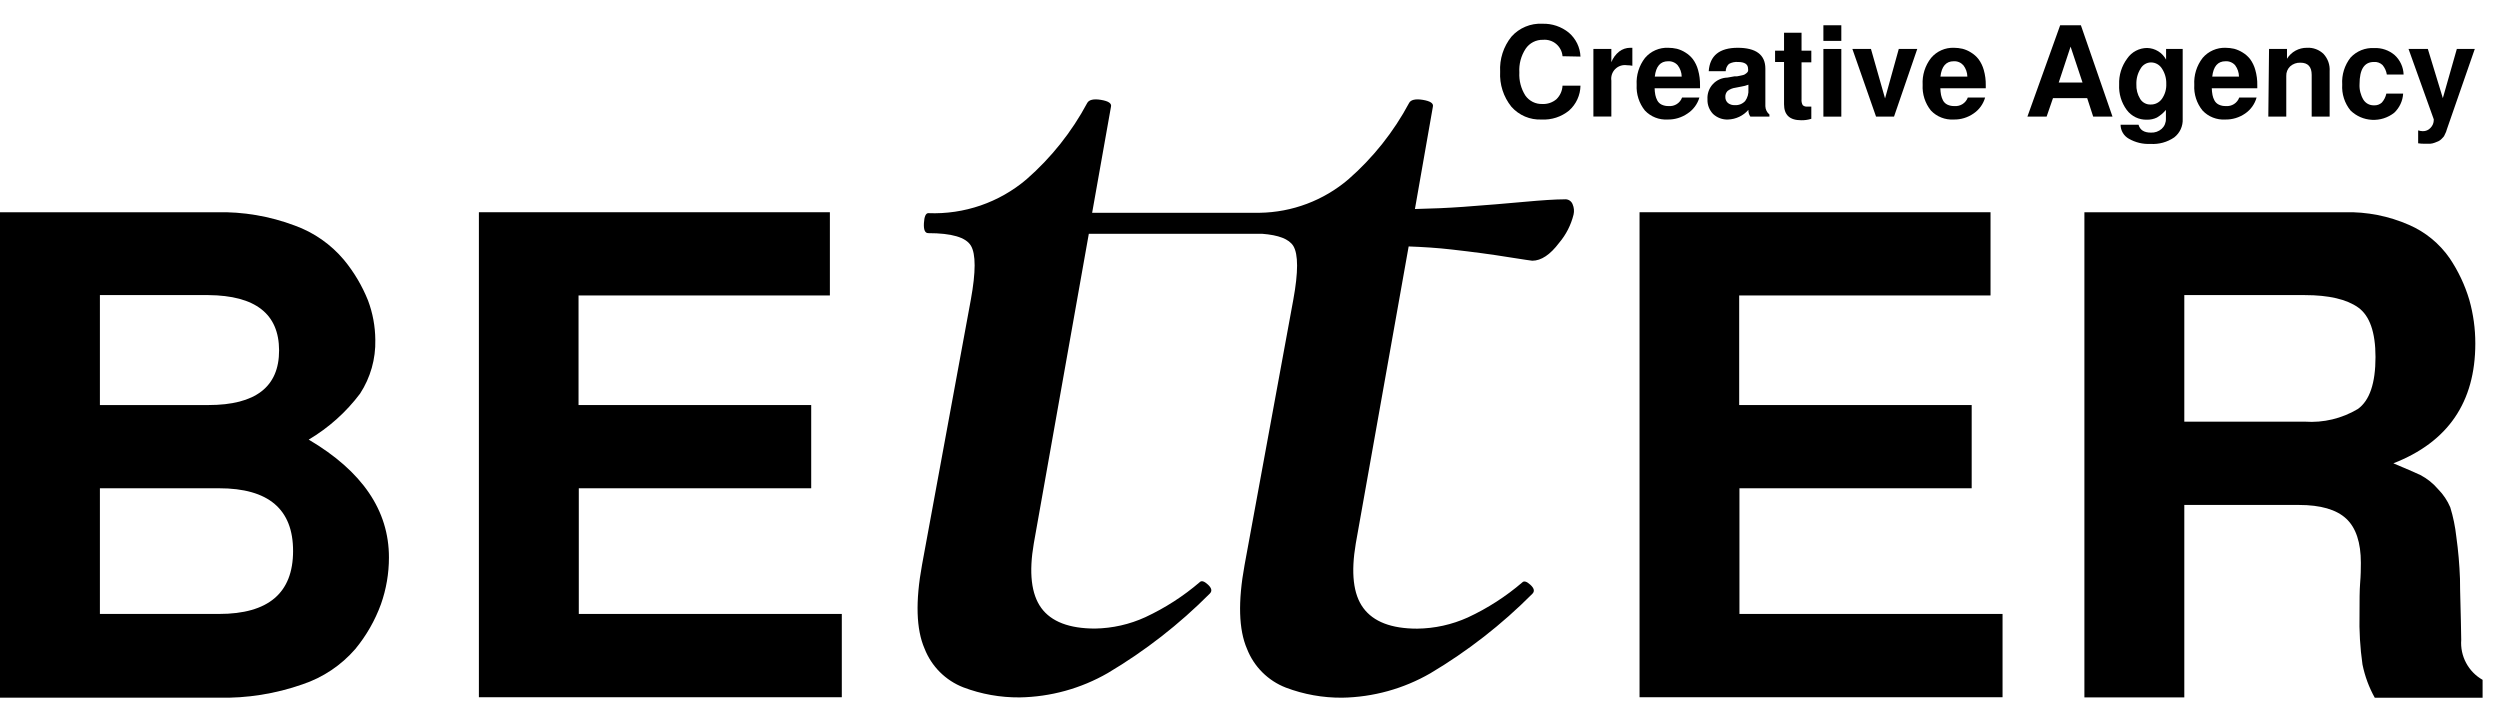
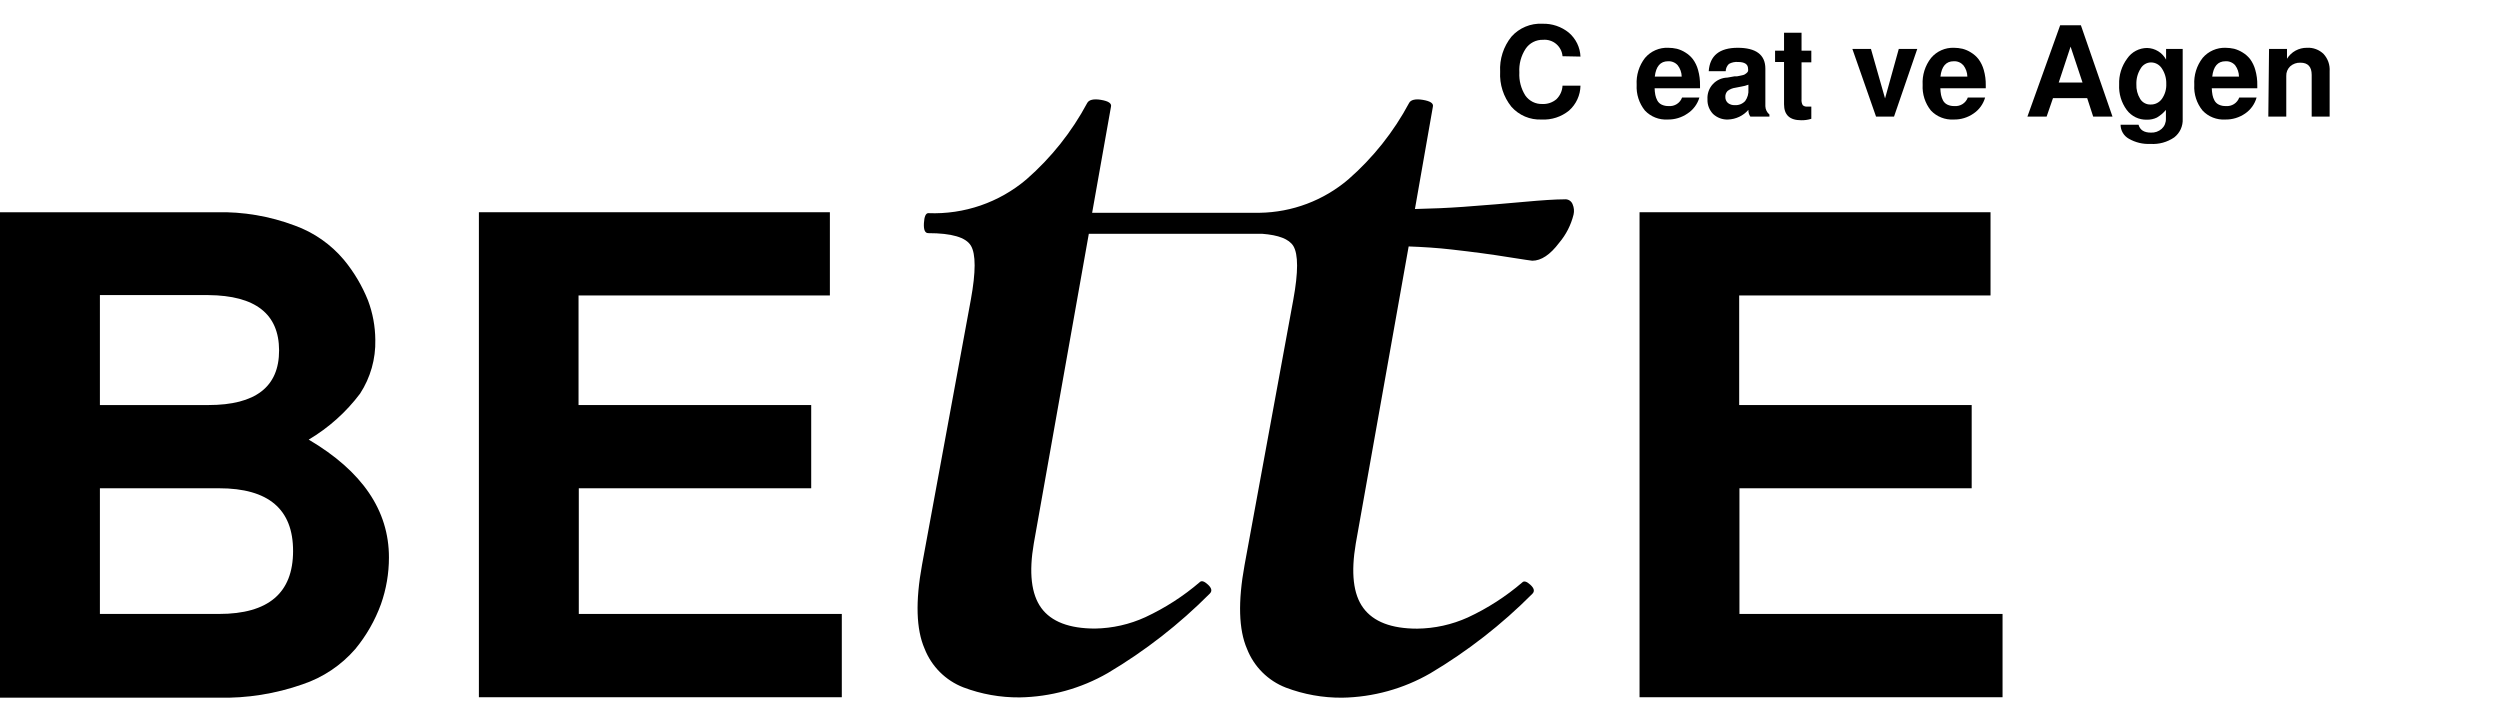
<svg xmlns="http://www.w3.org/2000/svg" width="104" height="30" viewBox="0 0 104 30" fill="none">
  <path d="M16.18 23.195C16.18 23.855 16.068 24.51 15.848 25.133C15.601 25.811 15.239 26.443 14.78 27C14.191 27.679 13.43 28.187 12.577 28.471C11.457 28.863 10.275 29.051 9.089 29.024H0V8.829H9.003C10.114 8.803 11.219 8.991 12.259 9.382C13.057 9.669 13.764 10.163 14.309 10.812C14.728 11.32 15.065 11.889 15.31 12.5C15.506 13.023 15.609 13.577 15.613 14.136C15.633 14.93 15.411 15.711 14.978 16.376C14.398 17.147 13.672 17.796 12.842 18.288C15.07 19.602 16.183 21.238 16.18 23.195ZM4.156 12.276V16.85H8.671C10.632 16.85 11.612 16.092 11.61 14.576C11.607 13.06 10.627 12.293 8.671 12.276H4.156ZM4.156 20.312V25.54H9.115C11.164 25.54 12.19 24.668 12.192 22.926C12.195 21.183 11.169 20.312 9.115 20.312H4.156Z" fill="black" />
  <path d="M24.078 20.312V25.54H35.019V29.005H19.922V8.829H34.523V12.291H24.067V16.85H33.746V20.312H24.078Z" fill="black" />
  <path d="M65.422 8.501C65.397 8.433 65.351 8.376 65.29 8.338C65.229 8.3 65.157 8.284 65.086 8.292C64.713 8.292 64.149 8.329 63.417 8.396C62.685 8.463 61.837 8.534 60.867 8.605C60.243 8.65 59.571 8.68 58.861 8.695L59.608 4.438C59.642 4.3 59.504 4.206 59.19 4.154C58.876 4.102 58.686 4.154 58.618 4.285C57.976 5.487 57.12 6.562 56.094 7.459C55.062 8.34 53.754 8.833 52.397 8.852H45.433L46.217 4.438C46.251 4.3 46.113 4.206 45.799 4.154C45.485 4.102 45.299 4.154 45.228 4.285C44.585 5.487 43.73 6.562 42.703 7.459C41.567 8.425 40.108 8.927 38.618 8.867C38.514 8.867 38.45 9.005 38.435 9.281C38.42 9.557 38.476 9.699 38.618 9.699C39.589 9.699 40.179 9.872 40.388 10.218C40.597 10.564 40.597 11.311 40.388 12.459L38.357 23.493C38.077 25.021 38.114 26.182 38.461 26.981C38.604 27.347 38.821 27.68 39.098 27.957C39.376 28.235 39.709 28.452 40.075 28.594C40.822 28.877 41.616 29.019 42.416 29.012C43.706 28.991 44.969 28.642 46.087 27.997C47.635 27.079 49.06 25.968 50.329 24.692C50.433 24.587 50.407 24.464 50.25 24.319C50.093 24.173 49.981 24.147 49.914 24.214C49.229 24.802 48.466 25.293 47.648 25.674C46.991 25.975 46.279 26.136 45.556 26.148C44.481 26.148 43.734 25.862 43.316 25.29C42.901 24.718 42.797 23.822 43.006 22.608L45.295 9.725H52.498C53.193 9.778 53.618 9.942 53.801 10.23C54.011 10.576 54.011 11.322 53.801 12.47L51.774 23.505C51.495 25.031 51.529 26.193 51.875 26.992C52.018 27.358 52.235 27.691 52.514 27.969C52.792 28.246 53.125 28.463 53.492 28.605C54.239 28.888 55.033 29.03 55.833 29.024C57.123 29.003 58.386 28.653 59.504 28.008C61.051 27.089 62.476 25.979 63.745 24.703C63.85 24.599 63.824 24.475 63.667 24.33C63.51 24.184 63.398 24.158 63.331 24.225C62.646 24.813 61.883 25.305 61.064 25.685C60.401 25.985 59.683 26.144 58.955 26.152C57.879 26.152 57.136 25.864 56.714 25.293C56.292 24.722 56.195 23.826 56.4 22.612L58.6 10.252C59.201 10.274 59.802 10.312 60.385 10.379C61.303 10.483 62.084 10.588 62.726 10.693C63.368 10.793 63.708 10.846 63.742 10.846C64.115 10.846 64.489 10.595 64.862 10.099C65.149 9.76 65.354 9.358 65.46 8.926C65.493 8.784 65.48 8.635 65.422 8.501Z" fill="black" />
  <path d="M72.361 20.312V25.54H83.306V29.005H68.205V8.829H82.806V12.291H72.35V16.85H82.022V20.312H72.361Z" fill="black" />
-   <path d="M98.156 25.547C98.156 24.995 98.156 24.561 98.182 24.248C98.208 23.934 98.212 23.654 98.212 23.415C98.212 22.567 98.007 21.951 97.6 21.574C97.193 21.197 96.539 21.006 95.636 21.006H90.867V29.012H86.711V8.829H97.54C98.46 8.806 99.374 8.986 100.217 9.356C100.898 9.652 101.482 10.132 101.905 10.741C102.264 11.274 102.54 11.858 102.723 12.474C102.89 13.064 102.974 13.675 102.973 14.289C102.973 16.728 101.837 18.39 99.564 19.274C100.064 19.479 100.434 19.647 100.684 19.759C100.969 19.908 101.223 20.111 101.431 20.357C101.643 20.572 101.813 20.826 101.931 21.104C102.053 21.501 102.137 21.908 102.182 22.321C102.263 22.9 102.314 23.484 102.335 24.069C102.335 24.64 102.372 25.491 102.387 26.615C102.362 26.948 102.432 27.282 102.59 27.577C102.747 27.872 102.985 28.116 103.276 28.281V29.027H98.791C98.55 28.595 98.378 28.128 98.279 27.642C98.18 26.948 98.139 26.248 98.156 25.547ZM98.821 14.853C98.821 13.822 98.578 13.131 98.1 12.791C97.622 12.451 96.879 12.276 95.882 12.276H90.867V17.541H95.882C96.653 17.595 97.422 17.411 98.085 17.015C98.576 16.664 98.821 15.943 98.821 14.853Z" fill="black" />
  <path d="M65.001 2.339C64.993 2.241 64.966 2.145 64.92 2.058C64.875 1.97 64.813 1.893 64.738 1.829C64.663 1.765 64.575 1.717 64.481 1.688C64.388 1.658 64.289 1.647 64.191 1.656C64.048 1.652 63.907 1.684 63.78 1.749C63.653 1.814 63.545 1.911 63.466 2.029C63.275 2.321 63.183 2.667 63.205 3.015C63.186 3.353 63.274 3.689 63.455 3.975C63.535 4.088 63.641 4.179 63.765 4.241C63.889 4.302 64.026 4.331 64.164 4.326C64.377 4.336 64.585 4.265 64.747 4.128C64.9 3.979 64.991 3.778 65.001 3.564H65.748C65.745 3.76 65.701 3.953 65.619 4.131C65.538 4.309 65.42 4.468 65.273 4.599C64.951 4.862 64.542 4.995 64.127 4.972C63.891 4.983 63.656 4.94 63.439 4.848C63.222 4.755 63.028 4.615 62.872 4.438C62.544 4.028 62.377 3.51 62.406 2.985C62.377 2.457 62.544 1.937 62.876 1.525C63.036 1.344 63.236 1.202 63.459 1.109C63.682 1.016 63.923 0.974 64.164 0.988C64.565 0.975 64.956 1.108 65.266 1.361C65.41 1.485 65.527 1.637 65.61 1.807C65.693 1.978 65.74 2.164 65.748 2.354L65.001 2.339Z" fill="black" />
-   <path d="M66.285 2.037H67.032V2.589C67.098 2.415 67.211 2.261 67.357 2.145C67.488 2.043 67.65 1.988 67.816 1.988H67.906V2.735C67.829 2.721 67.752 2.714 67.674 2.713C67.587 2.7 67.498 2.708 67.414 2.736C67.331 2.764 67.255 2.811 67.192 2.873C67.13 2.936 67.083 3.012 67.055 3.095C67.028 3.179 67.019 3.268 67.032 3.355V4.849H66.285V2.037Z" fill="black" />
  <path d="M69.403 1.988C69.522 1.989 69.641 2.002 69.758 2.029C69.882 2.062 70 2.113 70.109 2.182C70.229 2.255 70.335 2.348 70.422 2.459C70.522 2.595 70.595 2.748 70.639 2.91C70.698 3.118 70.725 3.333 70.721 3.549C70.721 3.59 70.721 3.631 70.721 3.672H68.832C68.834 3.766 68.844 3.86 68.862 3.952C68.878 4.032 68.906 4.108 68.944 4.18C68.984 4.255 69.046 4.315 69.123 4.352C69.215 4.395 69.316 4.416 69.418 4.412C69.537 4.422 69.656 4.393 69.756 4.329C69.857 4.265 69.934 4.169 69.974 4.057H70.695C70.615 4.33 70.44 4.566 70.202 4.722C69.959 4.89 69.669 4.978 69.373 4.972C69.198 4.982 69.022 4.955 68.859 4.89C68.696 4.826 68.549 4.726 68.428 4.598C68.186 4.297 68.064 3.917 68.085 3.53C68.062 3.127 68.185 2.729 68.432 2.41C68.551 2.27 68.7 2.159 68.868 2.086C69.037 2.013 69.22 1.979 69.403 1.988ZM69.959 3.187C69.956 3.015 69.897 2.848 69.791 2.713C69.741 2.657 69.68 2.613 69.61 2.585C69.541 2.556 69.466 2.544 69.392 2.548C69.071 2.548 68.888 2.761 68.839 3.187H69.959Z" fill="black" />
  <path d="M71.886 4.972C71.772 4.977 71.658 4.959 71.551 4.919C71.444 4.879 71.346 4.818 71.262 4.74C71.185 4.659 71.124 4.563 71.084 4.458C71.044 4.353 71.026 4.24 71.031 4.128C71.024 4.014 71.04 3.9 71.078 3.792C71.116 3.684 71.176 3.585 71.254 3.501C71.331 3.417 71.425 3.35 71.529 3.303C71.633 3.256 71.746 3.23 71.86 3.228L72.151 3.176H72.256C72.296 3.17 72.336 3.163 72.375 3.153L72.476 3.131C72.514 3.124 72.55 3.112 72.584 3.094L72.659 3.038C72.686 3.018 72.707 2.991 72.719 2.959C72.725 2.926 72.725 2.892 72.719 2.858C72.719 2.672 72.577 2.578 72.297 2.578C72.167 2.568 72.037 2.596 71.923 2.66C71.882 2.699 71.849 2.746 71.826 2.798C71.802 2.85 71.79 2.906 71.789 2.963H71.083C71.128 2.313 71.531 1.988 72.289 1.988C73.047 1.988 73.439 2.276 73.439 2.855V4.419C73.441 4.485 73.457 4.55 73.486 4.609C73.515 4.669 73.556 4.721 73.608 4.763V4.852H72.816C72.757 4.77 72.728 4.67 72.734 4.569C72.628 4.691 72.498 4.79 72.352 4.859C72.206 4.928 72.047 4.967 71.886 4.972ZM72.734 3.721V3.523C72.64 3.559 72.542 3.586 72.442 3.601L72.192 3.65C72.074 3.665 71.962 3.711 71.867 3.784C71.835 3.817 71.81 3.856 71.794 3.899C71.778 3.943 71.771 3.989 71.774 4.035C71.773 4.082 71.782 4.129 71.8 4.172C71.819 4.215 71.847 4.254 71.882 4.285C71.964 4.348 72.066 4.38 72.17 4.374C72.25 4.379 72.33 4.366 72.404 4.337C72.478 4.307 72.545 4.261 72.599 4.203C72.7 4.063 72.748 3.892 72.734 3.721Z" fill="black" />
  <path d="M75.351 2.108V2.593H74.944V4.124C74.935 4.211 74.951 4.298 74.993 4.374C75.019 4.397 75.049 4.415 75.082 4.425C75.115 4.435 75.149 4.438 75.183 4.434H75.351V4.942C75.215 4.985 75.072 5.005 74.929 5.002C74.451 5.002 74.216 4.781 74.216 4.337V2.578H73.843V2.108H74.216V1.361H74.944V2.108H75.351Z" fill="black" />
-   <path d="M76.599 1.051V1.701H75.853V1.051H76.599ZM76.599 2.037V4.852H75.853V2.037H76.599Z" fill="black" />
  <path d="M78.791 4.852H78.044L77.059 2.037H77.832L78.418 4.094L78.989 2.037H79.758L78.791 4.852Z" fill="black" />
  <path d="M81.286 1.988C81.405 1.989 81.524 2.002 81.64 2.029C81.765 2.062 81.883 2.113 81.991 2.182C82.112 2.255 82.218 2.348 82.305 2.459C82.406 2.595 82.48 2.748 82.525 2.911C82.584 3.118 82.612 3.333 82.608 3.549C82.608 3.59 82.608 3.631 82.608 3.672H80.718C80.721 3.766 80.731 3.86 80.748 3.952C80.765 4.032 80.792 4.108 80.83 4.18C80.87 4.255 80.933 4.315 81.009 4.352C81.101 4.395 81.203 4.416 81.304 4.412C81.423 4.422 81.542 4.393 81.643 4.329C81.743 4.265 81.82 4.169 81.861 4.057H82.581C82.504 4.328 82.334 4.564 82.1 4.722C81.857 4.891 81.567 4.979 81.271 4.972C81.096 4.982 80.92 4.954 80.757 4.889C80.594 4.825 80.447 4.726 80.326 4.598C80.084 4.297 79.961 3.917 79.982 3.53C79.959 3.127 80.083 2.728 80.333 2.41C80.449 2.272 80.596 2.162 80.761 2.089C80.926 2.016 81.105 1.981 81.286 1.988ZM81.842 3.187C81.839 3.015 81.78 2.848 81.674 2.713C81.624 2.657 81.562 2.613 81.493 2.585C81.424 2.556 81.349 2.544 81.274 2.548C80.957 2.548 80.77 2.761 80.722 3.187H81.842Z" fill="black" />
  <path d="M86.827 4.083H85.404L85.139 4.852H84.34L85.703 1.051H86.565L87.88 4.852H87.077L86.827 4.083ZM86.633 3.433L86.136 1.94L85.643 3.433H86.633Z" fill="black" />
  <path d="M90.109 2.037H90.8V4.946C90.808 5.093 90.779 5.239 90.719 5.373C90.657 5.507 90.565 5.624 90.449 5.715C90.159 5.914 89.811 6.01 89.46 5.987C89.145 6.003 88.833 5.928 88.56 5.771C88.456 5.713 88.369 5.629 88.309 5.526C88.248 5.424 88.216 5.307 88.216 5.188H88.963C89.023 5.409 89.195 5.517 89.478 5.517C89.642 5.525 89.803 5.469 89.926 5.36C89.984 5.307 90.029 5.243 90.059 5.172C90.089 5.1 90.104 5.023 90.102 4.946V4.572C89.997 4.699 89.87 4.806 89.728 4.89C89.598 4.953 89.455 4.983 89.31 4.979C89.149 4.984 88.988 4.95 88.843 4.88C88.697 4.809 88.571 4.705 88.474 4.576C88.249 4.271 88.137 3.897 88.156 3.519C88.141 3.129 88.26 2.746 88.493 2.433C88.585 2.297 88.71 2.187 88.855 2.111C89 2.035 89.161 1.995 89.325 1.996C89.487 2 89.645 2.048 89.783 2.133C89.92 2.218 90.033 2.338 90.109 2.481V2.037ZM89.482 2.597C89.395 2.597 89.309 2.621 89.234 2.665C89.159 2.709 89.096 2.772 89.053 2.847C88.929 3.042 88.866 3.27 88.873 3.5C88.863 3.719 88.919 3.935 89.034 4.12C89.08 4.194 89.145 4.253 89.222 4.293C89.298 4.333 89.384 4.352 89.471 4.348C89.562 4.35 89.653 4.329 89.734 4.287C89.816 4.245 89.885 4.184 89.938 4.109C90.064 3.928 90.127 3.71 90.117 3.489C90.124 3.264 90.061 3.043 89.938 2.854C89.89 2.776 89.823 2.712 89.743 2.666C89.664 2.621 89.574 2.597 89.482 2.597Z" fill="black" />
  <path d="M92.585 1.988C92.705 1.989 92.824 2.003 92.94 2.029C93.064 2.063 93.182 2.114 93.291 2.182C93.412 2.255 93.518 2.348 93.605 2.459C93.704 2.595 93.777 2.748 93.821 2.911C93.88 3.118 93.908 3.333 93.903 3.549C93.903 3.59 93.903 3.631 93.903 3.672H92.01C92.013 3.766 92.023 3.86 92.04 3.952C92.055 4.032 92.083 4.109 92.122 4.18C92.162 4.255 92.225 4.315 92.302 4.352C92.394 4.396 92.495 4.416 92.597 4.412C92.715 4.422 92.834 4.393 92.935 4.329C93.036 4.265 93.112 4.169 93.153 4.057H93.874C93.799 4.327 93.631 4.563 93.399 4.722C93.156 4.89 92.866 4.978 92.57 4.972C92.395 4.983 92.22 4.955 92.056 4.89C91.893 4.826 91.746 4.726 91.626 4.598C91.382 4.298 91.259 3.917 91.282 3.531C91.259 3.127 91.382 2.73 91.629 2.41C91.746 2.272 91.893 2.163 92.059 2.09C92.225 2.017 92.404 1.982 92.585 1.988ZM93.142 3.187C93.139 3.016 93.083 2.85 92.981 2.713C92.931 2.657 92.869 2.613 92.8 2.585C92.731 2.556 92.656 2.544 92.582 2.548C92.26 2.548 92.077 2.761 92.029 3.187H93.142Z" fill="black" />
  <path d="M94.392 2.037H95.139V2.444C95.226 2.303 95.348 2.187 95.493 2.107C95.639 2.027 95.802 1.986 95.968 1.988C96.095 1.98 96.223 1.999 96.343 2.044C96.462 2.088 96.571 2.157 96.662 2.246C96.75 2.343 96.818 2.456 96.861 2.579C96.904 2.702 96.921 2.833 96.913 2.963V4.852H96.166V3.116C96.166 2.776 96.009 2.608 95.699 2.608C95.541 2.601 95.387 2.656 95.27 2.761C95.216 2.813 95.174 2.875 95.146 2.944C95.118 3.013 95.106 3.087 95.109 3.161V4.852H94.362L94.392 2.037Z" fill="black" />
-   <path d="M98.754 2.578C98.355 2.578 98.157 2.884 98.157 3.501C98.145 3.727 98.201 3.952 98.317 4.147C98.363 4.221 98.427 4.281 98.504 4.323C98.581 4.364 98.667 4.384 98.754 4.382C98.814 4.386 98.875 4.378 98.932 4.358C98.989 4.338 99.042 4.307 99.086 4.266C99.179 4.159 99.243 4.031 99.273 3.893H99.971C99.954 4.197 99.82 4.483 99.598 4.692C99.335 4.898 99.007 5.003 98.673 4.985C98.339 4.968 98.023 4.831 97.783 4.598C97.535 4.294 97.411 3.907 97.436 3.515C97.41 3.112 97.534 2.713 97.783 2.395C97.907 2.261 98.06 2.156 98.23 2.087C98.4 2.019 98.582 1.989 98.765 1.999C99.076 1.985 99.38 2.089 99.617 2.291C99.73 2.394 99.821 2.519 99.885 2.658C99.95 2.797 99.985 2.948 99.99 3.101H99.292C99.27 2.955 99.208 2.818 99.113 2.705C99.065 2.66 99.009 2.625 98.947 2.603C98.885 2.581 98.82 2.573 98.754 2.578Z" fill="black" />
-   <path d="M101.245 4.987V4.964L100.195 2.037H100.998L101.622 4.083L102.204 2.037H102.951L101.794 5.368L101.771 5.439C101.765 5.469 101.753 5.498 101.738 5.525L101.696 5.614C101.684 5.65 101.664 5.682 101.637 5.708L101.555 5.793C101.52 5.827 101.479 5.855 101.435 5.876L101.289 5.935C101.227 5.959 101.162 5.974 101.095 5.98C101.016 5.984 100.936 5.984 100.856 5.98C100.769 5.981 100.681 5.974 100.595 5.961V5.424C100.658 5.444 100.723 5.455 100.789 5.457C100.849 5.459 100.909 5.447 100.965 5.423C101.02 5.4 101.07 5.364 101.11 5.319C101.153 5.275 101.188 5.223 101.211 5.166C101.234 5.109 101.245 5.048 101.245 4.987Z" fill="black" />
</svg>